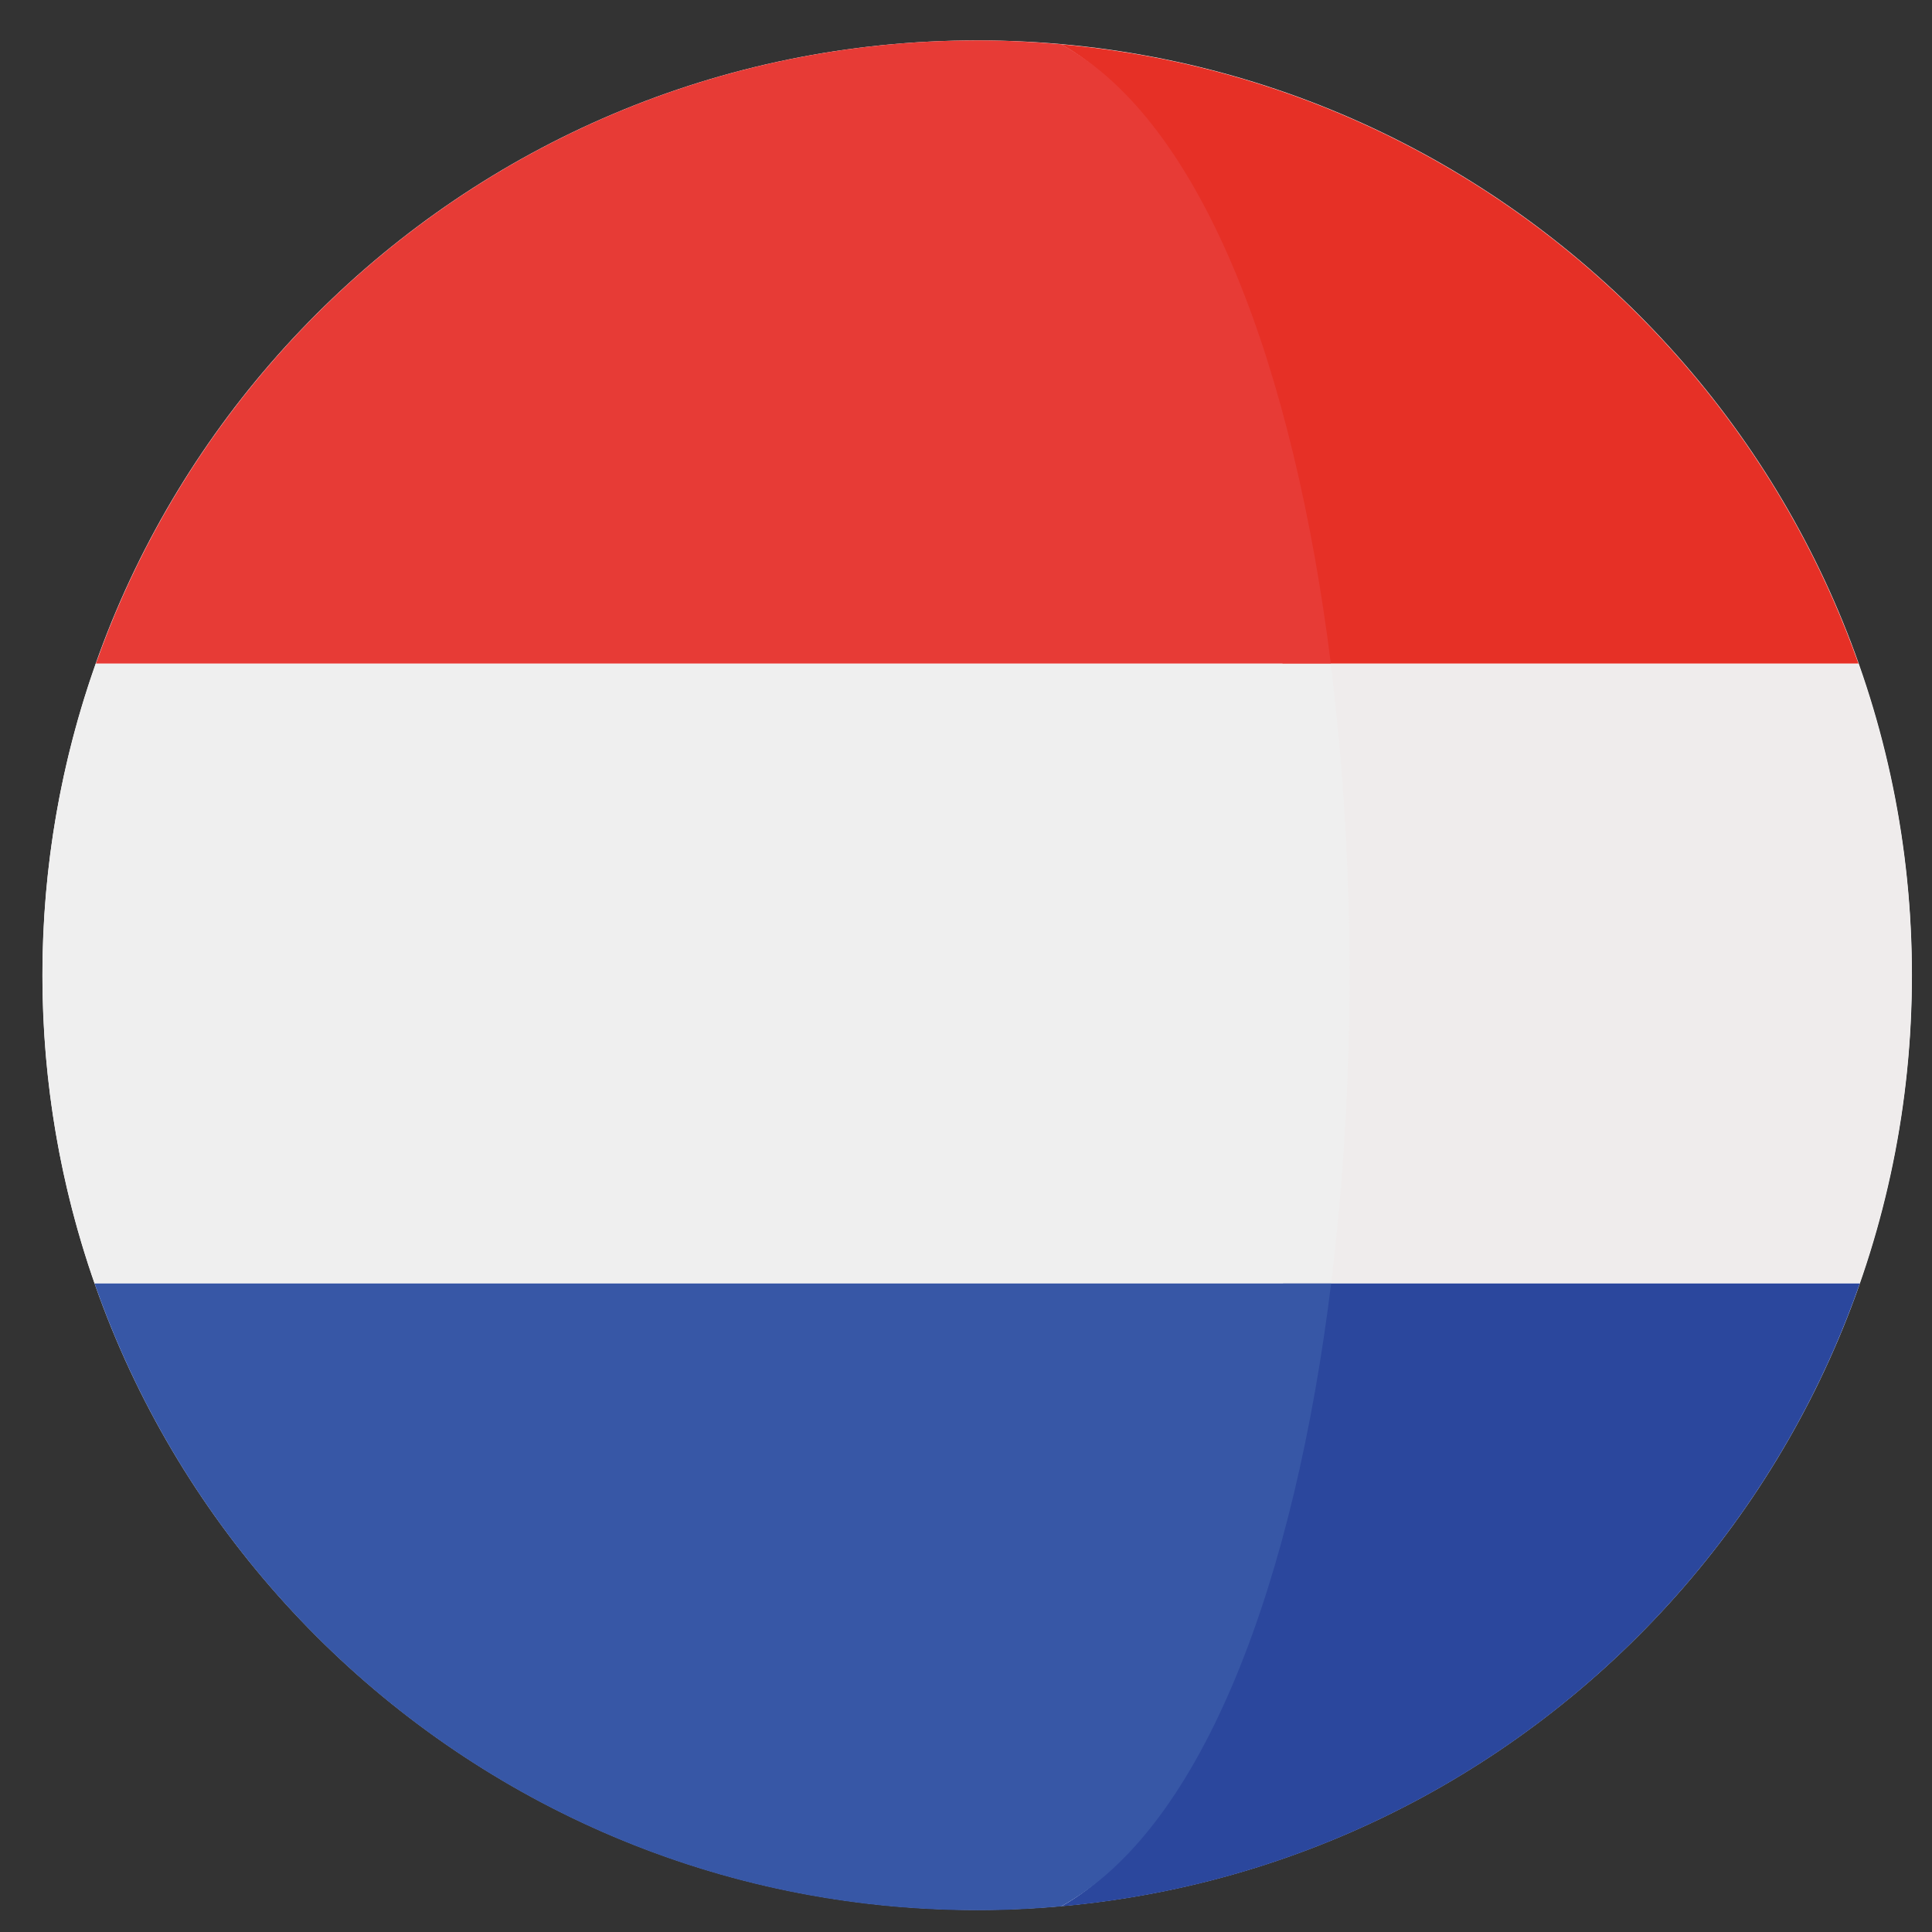
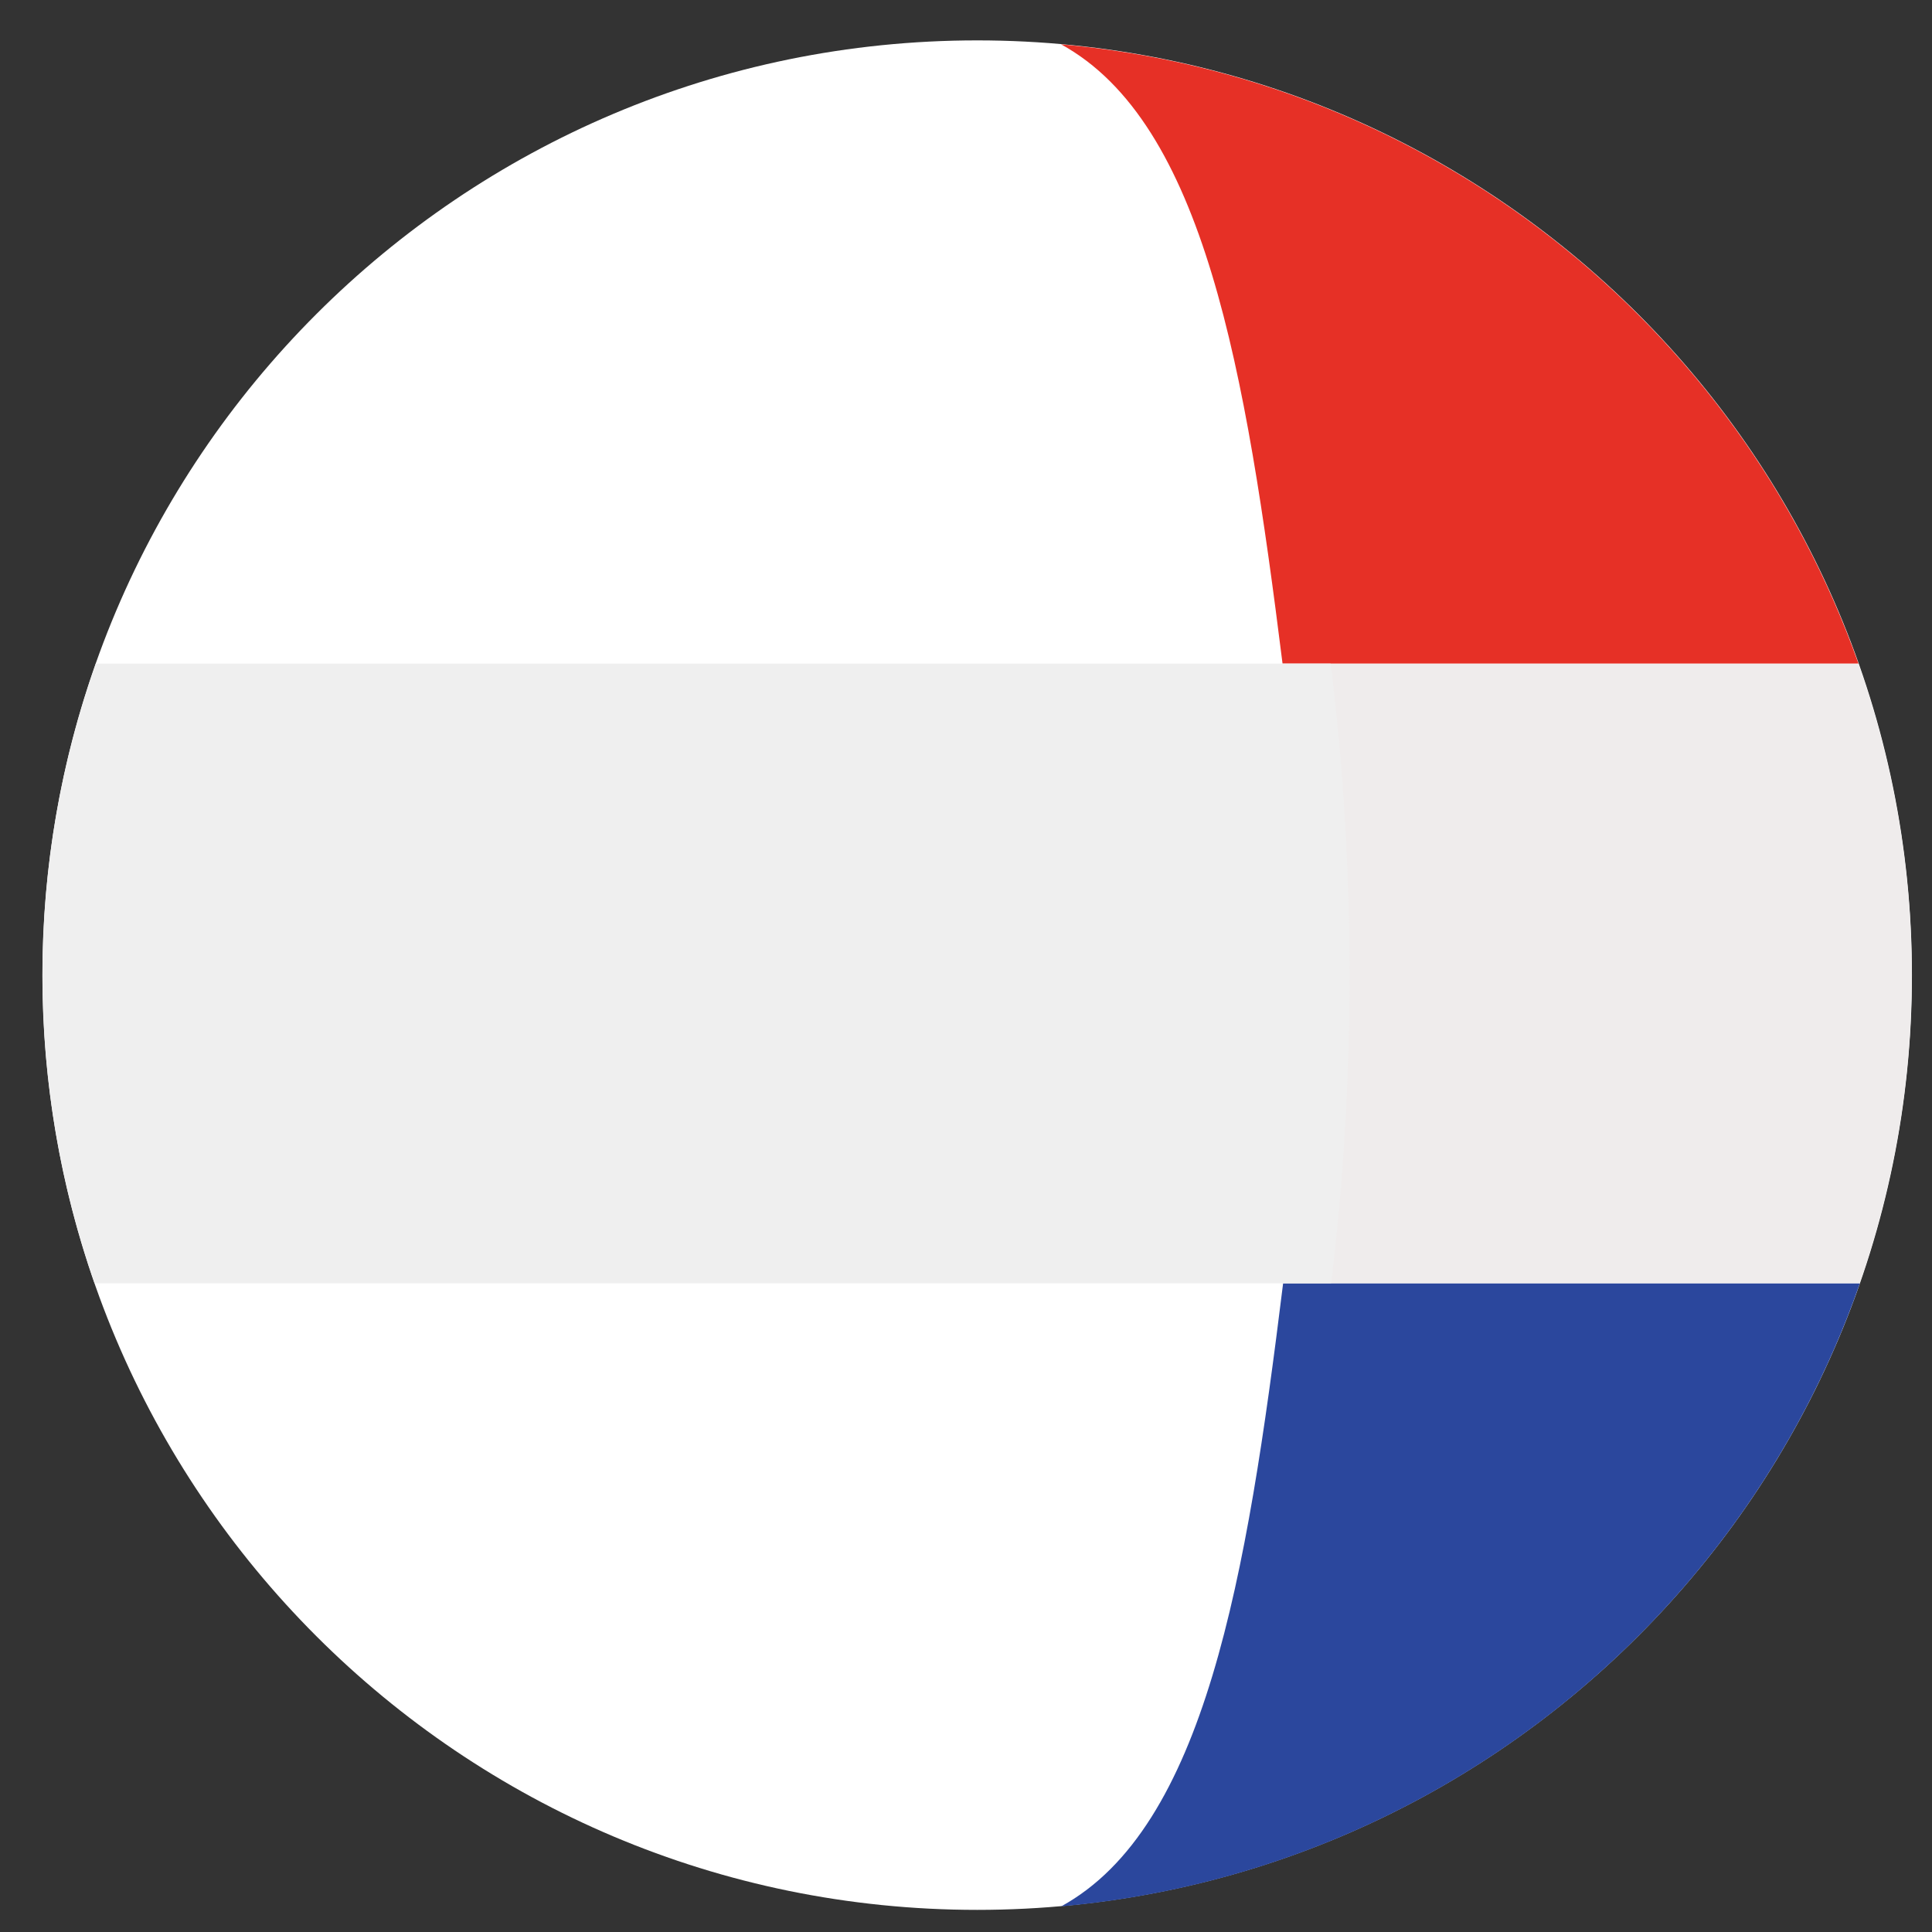
<svg xmlns="http://www.w3.org/2000/svg" width="31" height="31" viewBox="0 0 31 31" fill="none">
  <rect x="0" y="0" width="31" height="31" fill="#333333" stroke="none" />
  <path d="M15.68 30.645C23.963 30.645 30.678 23.93 30.678 15.647C30.678 7.363 23.963 0.648 15.68 0.648C7.397 0.648 0.682 7.363 0.682 15.647C0.682 23.93 7.397 30.645 15.68 30.645Z" fill="white" />
  <path d="M29.819 10.648H20.578C20.979 13.852 20.982 17.383 20.586 20.591H29.839C30.379 19.043 30.676 17.381 30.676 15.649C30.677 13.895 30.372 12.213 29.819 10.648Z" fill="#EFECEC" />
  <path d="M20.579 10.647H29.82C29.818 10.643 29.817 10.639 29.815 10.634C27.896 5.222 22.958 1.24 17.025 0.711C19.321 1.969 19.992 5.957 20.579 10.647Z" fill="#E63026" />
  <path d="M17.027 30.589C22.971 30.059 27.915 26.063 29.827 20.636C29.832 20.622 29.837 20.608 29.842 20.594H20.588C20.006 25.31 19.333 29.325 17.027 30.589Z" fill="#2B479D" />
  <path d="M0.68 15.649C0.68 17.381 0.977 19.043 1.517 20.591H21.358C21.755 17.383 21.752 13.852 21.351 10.648H1.537C0.983 12.213 0.68 13.895 0.68 15.649Z" fill="#EFEFEF" />
-   <path d="M1.544 10.634C1.542 10.638 1.541 10.642 1.539 10.647H21.354C20.766 5.956 19.323 1.969 17.028 0.71C16.584 0.671 16.135 0.648 15.681 0.648C9.156 0.648 3.607 4.816 1.544 10.634Z" fill="#E73B36" />
-   <path d="M21.359 20.594H1.518C1.523 20.608 1.527 20.622 1.532 20.636C3.587 26.469 9.143 30.651 15.679 30.651C16.133 30.651 16.582 30.629 17.026 30.589C19.331 29.325 20.777 25.31 21.359 20.594Z" fill="#3757A6" />
</svg>